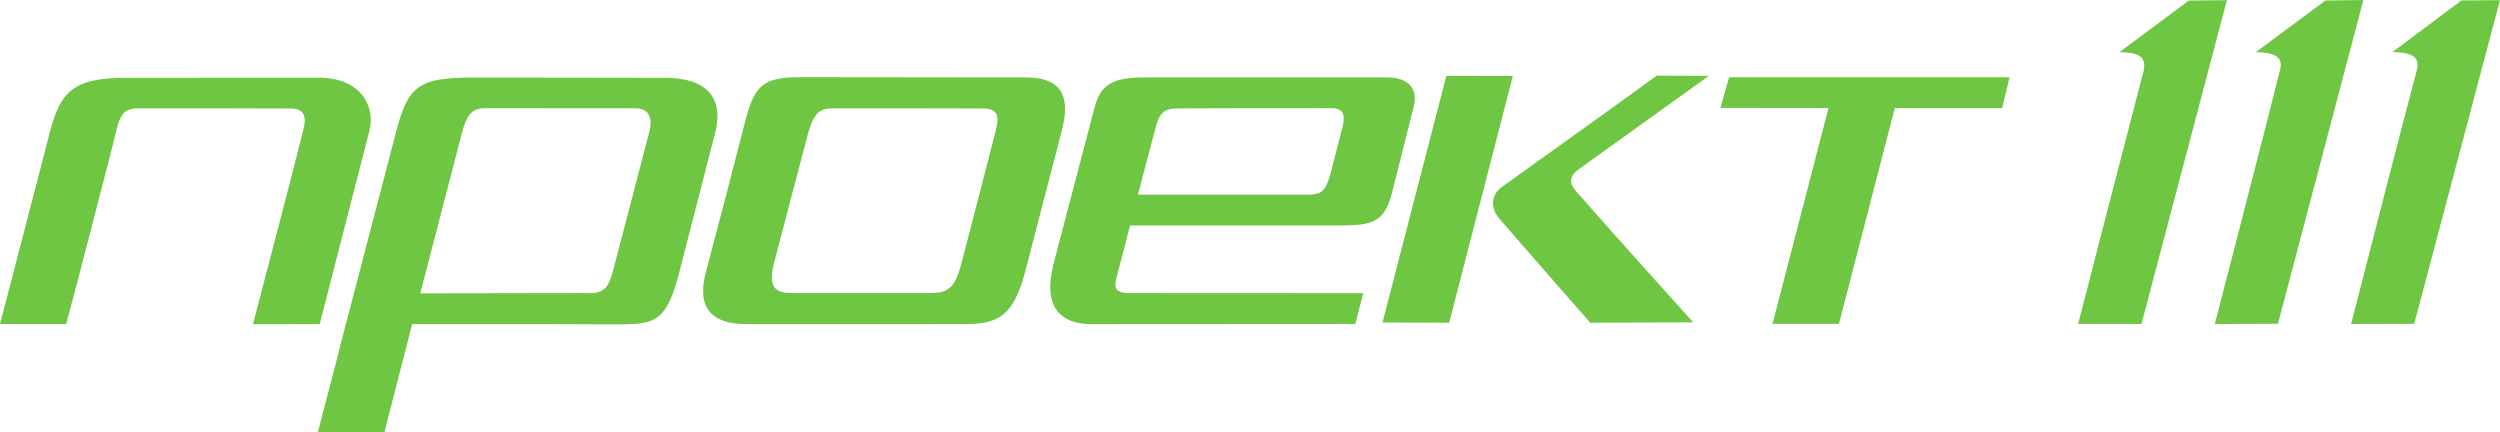
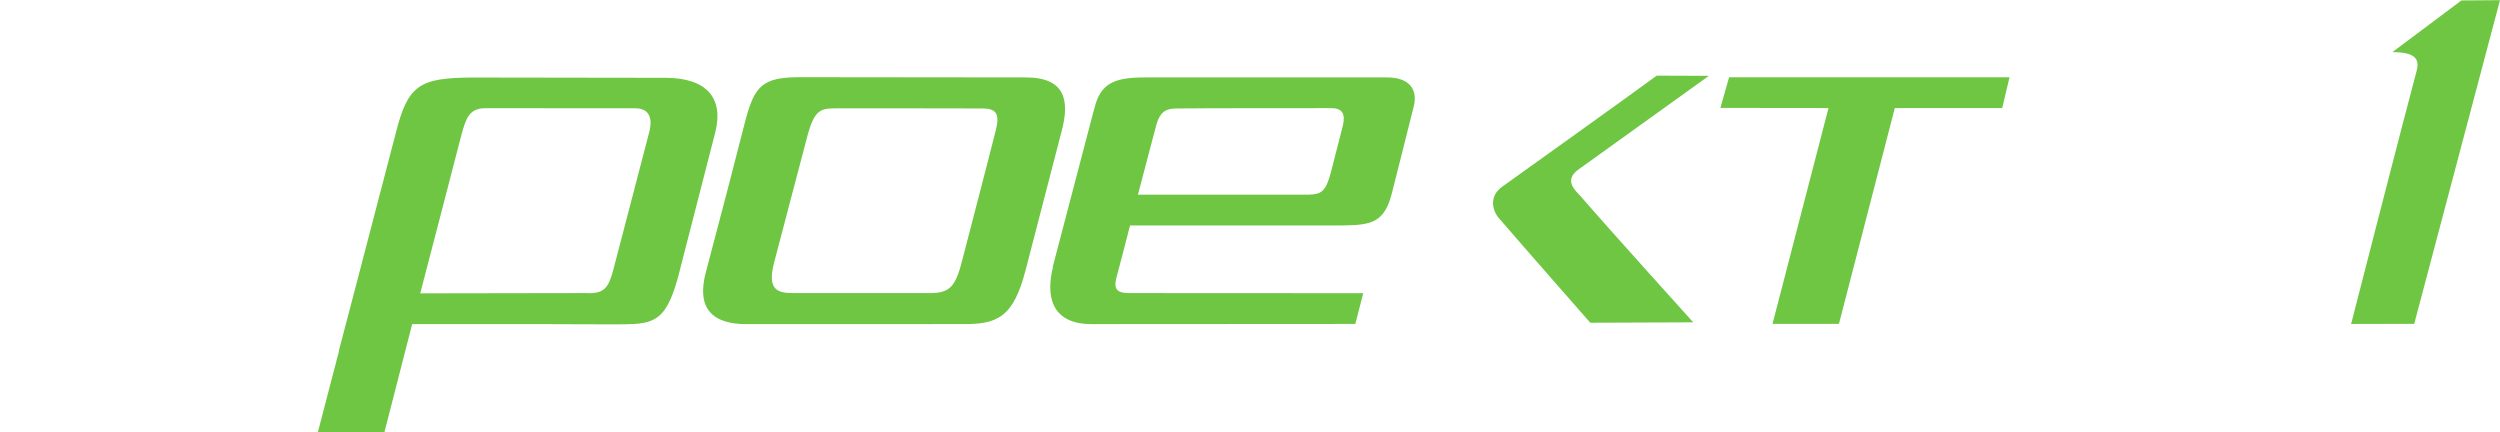
<svg xmlns="http://www.w3.org/2000/svg" xml:space="preserve" width="251.736mm" height="43.535mm" version="1.1" style="shape-rendering:geometricPrecision; text-rendering:geometricPrecision; image-rendering:optimizeQuality; fill-rule:evenodd; clip-rule:evenodd" viewBox="0 0 11462.38 1982.31">
  <defs>
    <style type="text/css"> .fil0 {fill:#6EC643;fill-rule:nonzero} </style>
  </defs>
  <g id="Слой_x0020_1">
    <path class="fil0" d="M4565.74 596.94c-21.22,86.42 -153.74,595.12 -153.74,595.12 -30.67,122.36 -56.78,152.12 -149.76,151.75l-627.91 0c-76.03,-0.06 -114.1,-21.02 -86.63,-134.05 29.14,-112.68 123.96,-470.22 158.12,-601.18 29.11,-98.71 55.02,-111.88 120.25,-111.73 89.6,-0.76 563.96,0.24 677.3,0.48 55.58,0.16 84.28,15.87 62.36,99.61zm135.72 -241.93l-1031.46 -1.09c-175.27,-0.66 -209.16,41.39 -250.99,192.93 -46.73,184.76 -123.86,480.34 -182.27,699.36 -45.38,168.35 28.85,240.75 188.42,239.97l986 -0.21c163.17,2.04 235.76,-31.64 291.91,-250.33l163.96 -632.23c38.22,-141.87 18.41,-249.03 -165.58,-248.4z" />
-     <path class="fil0" d="M1159.76 1486.46l305.96 -0.31c45.75,-176.5 227.73,-885.79 227.73,-885.79 29.31,-111.42 -38.5,-244.06 -230.71,-244.06l-880.74 0.42c-250.62,-0.88 -306.78,66.88 -354.89,254.73 -43.1,164.81 -177.58,687.15 -227.1,874.53l303.24 -0.11c49.91,-181.32 194.67,-748.14 211.23,-810.78 32.98,-130.07 31.65,-178.7 123.96,-178.38 136.33,-0.76 691.94,0.8 691.94,0.8 42.21,0.15 83.74,13.05 59.58,100.36 -15.13,66.97 -195.2,755.42 -230.18,888.6z" />
    <path class="fil0" d="M2977.05 604.4c-20.93,81.97 -164.95,632.1 -164.95,632.1 -22.28,84.08 -41.99,112.11 -127.83,107.25l-757.6 1.26c0,0 172.65,-662.05 189.1,-727.47 21.06,-77.68 37.47,-121.68 110.35,-121.47 134.85,0.48 134.85,0.48 688.76,0.48 41.85,0.24 83.51,23.26 62.18,107.85zm73.2 -247.63l-879.83 -1.3c-250.94,0.83 -300.14,34.73 -356.43,257.07 -4.82,18.78 -191.26,732.47 -191.26,732.47l-1.01 0 0 3.88 -68.54 261.19 1.01 0c-54.84,210.92 -96.72,371.09 -96.72,371.09l304.86 1.14 127.41 -496.25 561.26 0 373.58 1.17c162.11,-1.06 224.4,1.35 283.46,-213.78l171.96 -668.95c38.1,-154.39 -39.3,-247.93 -229.77,-247.72z" />
    <path class="fil0" d="M6156.26 578.53c-13.59,53.7 -37.59,145.26 -54.33,212.19 -23.71,89.42 -44.35,100.57 -105.79,101.98l-778.68 0 55.37 -211.12c8.71,-32.54 17.69,-65.83 25.69,-96.43 21.08,-89.78 60.03,-88.08 119.77,-87.92 59.1,-1.38 687.07,-1.3 687.07,-1.3 51.34,0.16 64.11,28.69 50.91,82.58zm201.4 -223.62l-1104.31 0.1c-143.67,-0.45 -207.42,25.59 -235.71,141.79 -1.24,4.07 -2.3,8.36 -3.51,12.79l-0.16 0 -187.47 715.04 1.33 0c-31.51,124.75 -13.71,260.8 175.78,261.43l1210.42 -0.76 36.3 -140.99 -1069.52 -0.56c-55.05,0.74 -75.93,-14.31 -62.95,-67.3 16.93,-61.28 46.12,-176.65 63.22,-242.6l979.93 0 0 -0.53 6.96 0c122.94,-1.78 179.67,-16.93 213.05,-145.11 5.89,-19.63 87.45,-349.02 98.92,-392.53 22.55,-77.28 -9.41,-141.29 -122.29,-140.75z" />
-     <path class="fil0" d="M10661.98 2.38l-319.66 236.95c98.85,0.4 126.88,28.98 110.76,83.96 -52,212.52 -298.26,1162.35 -298.26,1162.35l289.6 -1.35 391.64 -1484.28 -174.08 2.38z" />
-     <path class="fil0" d="M10035.16 2.73l-317.99 236.88c100.54,0.24 122.99,27.95 111.37,84.99 -55.53,210.44 -300.41,1160.56 -300.41,1160.56l290.5 0.25 391.73 -1484.61 -175.2 1.91z" />
    <path class="fil0" d="M11285.38 2.09l-316.28 236.88c99.46,0.34 126.08,28.01 111.57,84.12 -56.94,211.49 -300.89,1162.31 -300.89,1162.31l289.36 -0.62 393.24 -1483.96 -177 1.27z" />
    <polygon class="fil0" points="9179.97,495.51 9213.6,354.38 7927.73,354.38 7887.98,494.82 8383.6,495.39 8126.96,1484.95 8431.5,1484.95 8687.6,495.39 " />
    <path class="fil0" d="M7835.16 347.72l-239.42 -0.85c-107.5,79.43 -617.68,444.36 -707.82,508.85 -66.04,46.7 -40.98,115 -17.61,142.1 125.42,145.66 421.07,481.88 421.07,481.88l472 -1.82c0,0 -377.28,-417.32 -517.4,-579.4 -17.12,-19.73 -82.11,-70.5 -7.16,-122.56l596.35 -428.2z" />
-     <polygon class="fil0" points="6631.45,347.79 6338.62,1478.65 6644.35,1479.77 6936.38,348.24 " />
  </g>
</svg>